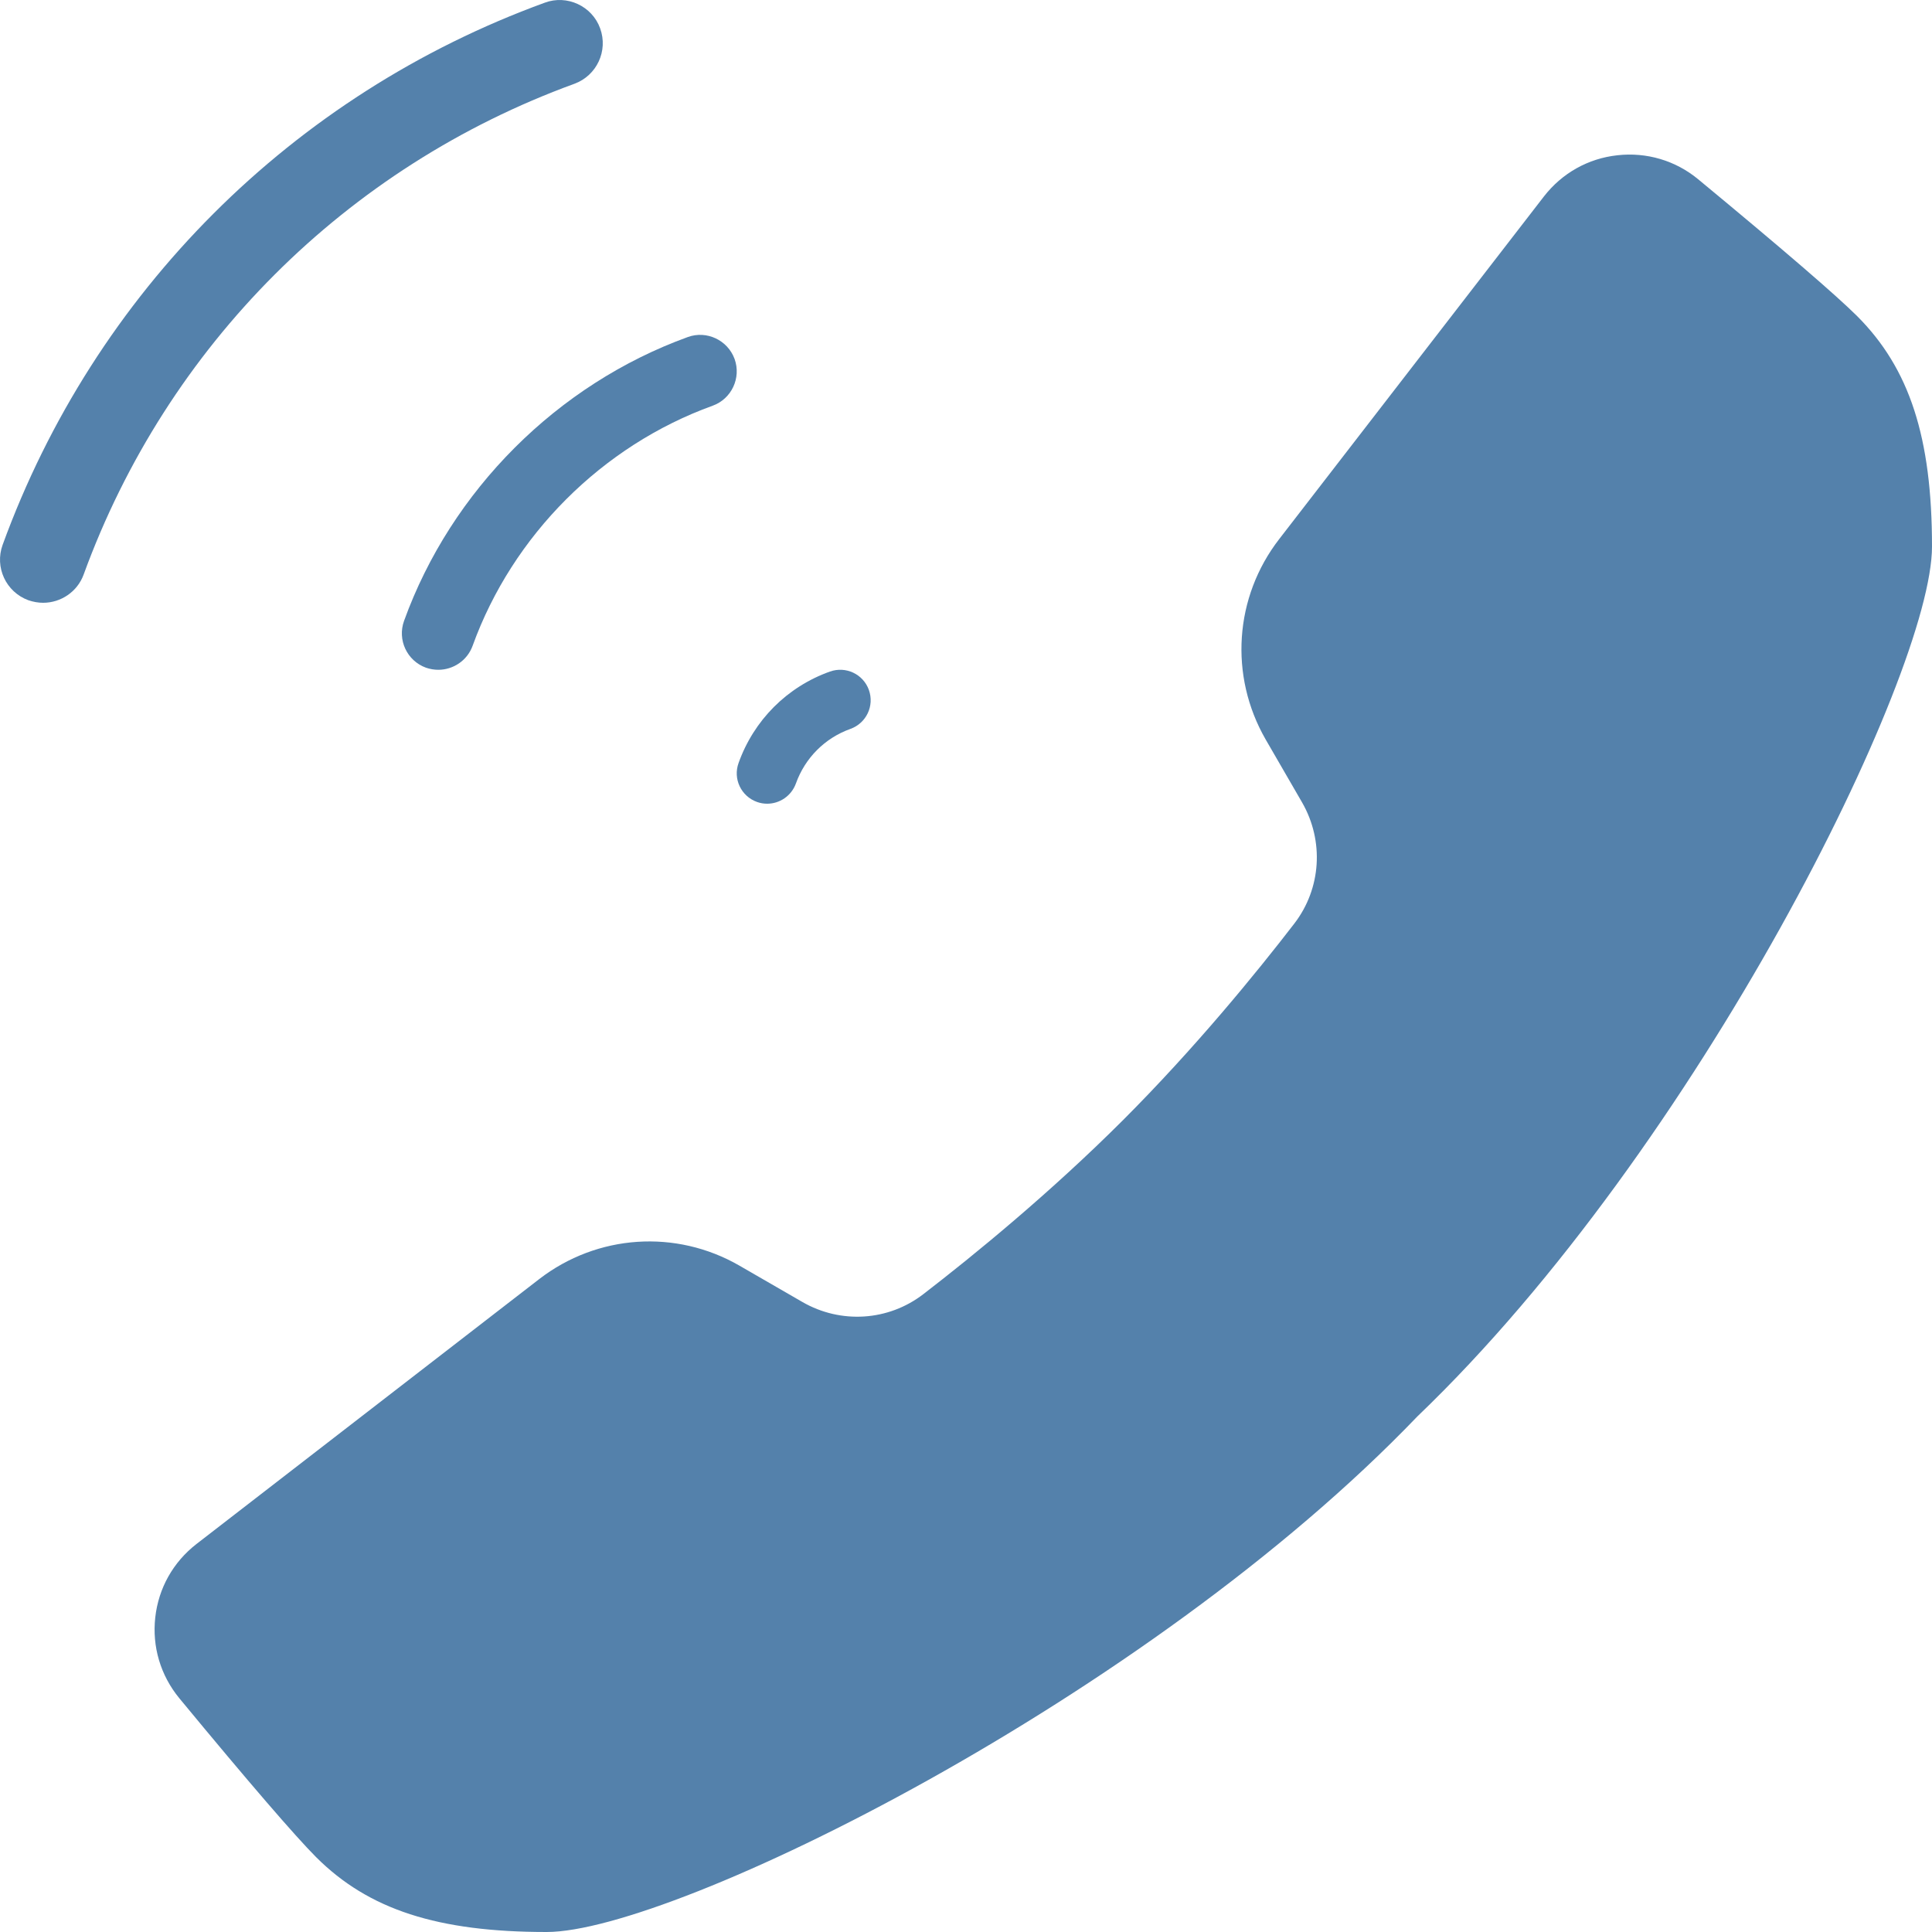
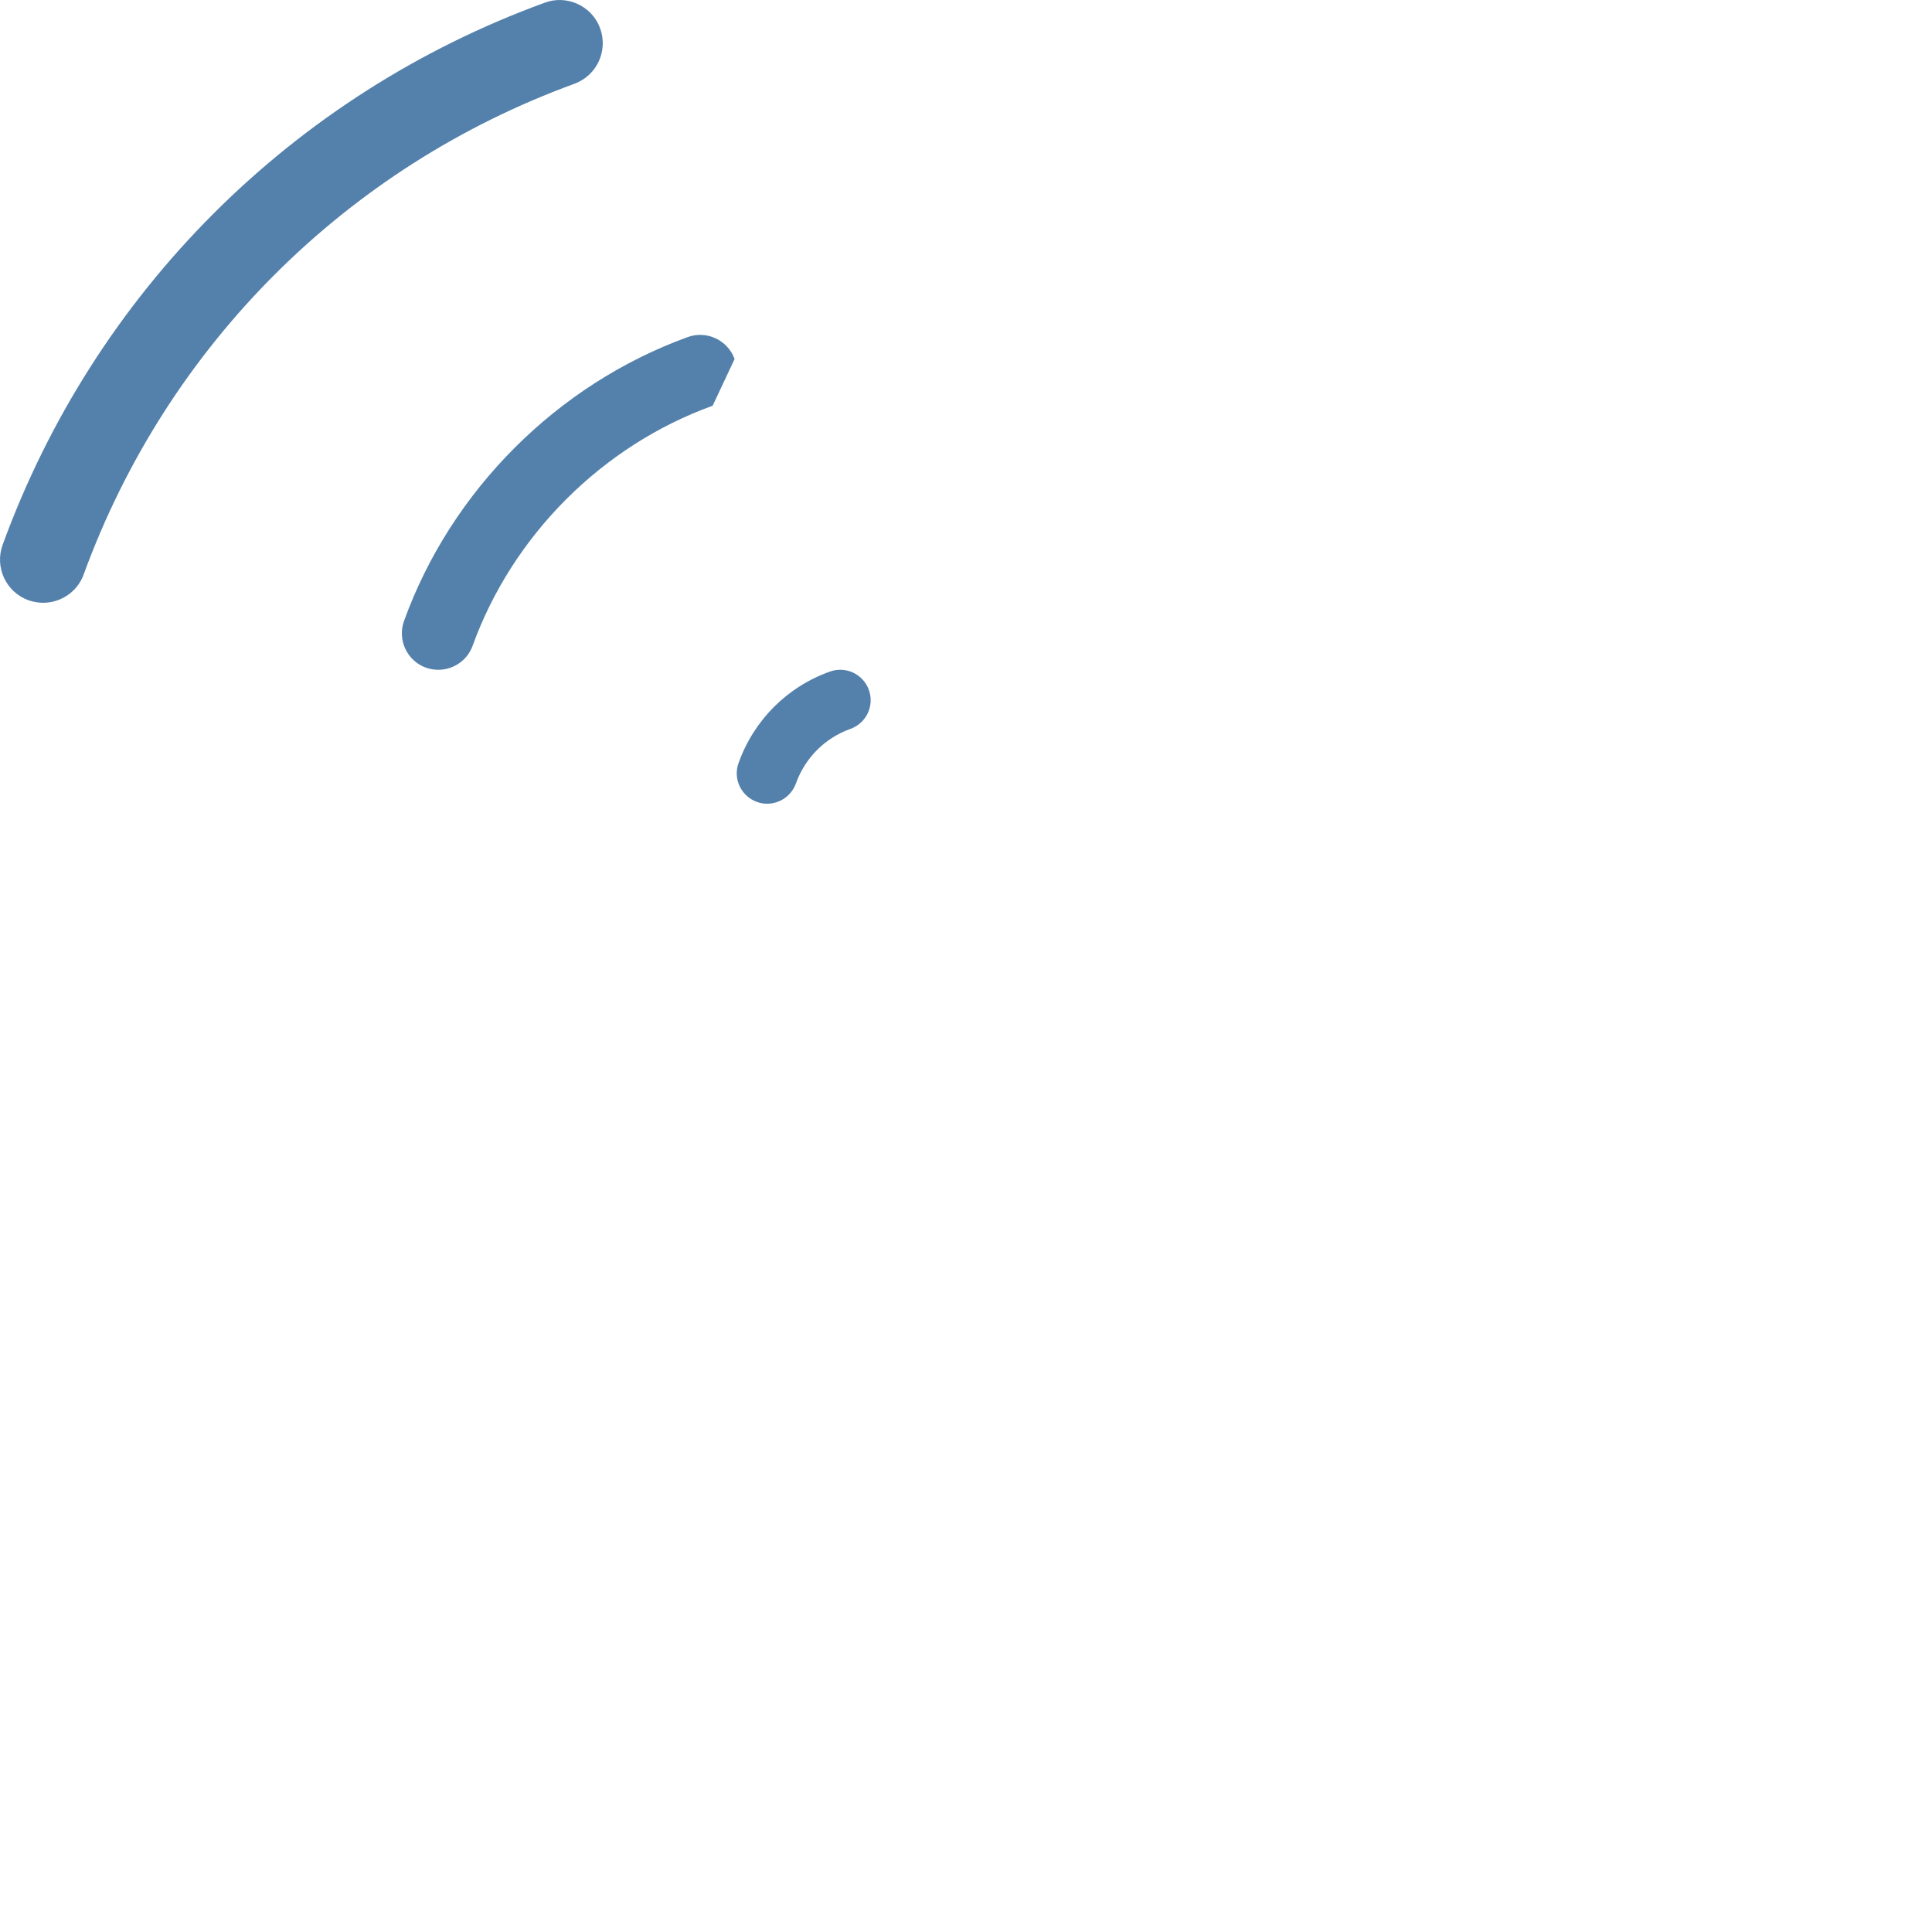
<svg xmlns="http://www.w3.org/2000/svg" width="22" height="22" viewBox="0 0 22 22" fill="none">
-   <path d="M8.115 4.62C6.858 5.074 5.837 6.095 5.382 7.353C5.321 7.522 5.161 7.627 4.991 7.627C4.944 7.627 4.897 7.619 4.85 7.603C4.634 7.524 4.523 7.286 4.601 7.07C5.138 5.584 6.347 4.376 7.832 3.838C8.046 3.76 8.286 3.872 8.365 4.088C8.442 4.303 8.331 4.542 8.115 4.62Z" fill="#5481AB" />
+   <path d="M8.115 4.62C6.858 5.074 5.837 6.095 5.382 7.353C5.321 7.522 5.161 7.627 4.991 7.627C4.944 7.627 4.897 7.619 4.85 7.603C4.634 7.524 4.523 7.286 4.601 7.07C5.138 5.584 6.347 4.376 7.832 3.838C8.046 3.76 8.286 3.872 8.365 4.088Z" fill="#5481AB" />
  <path d="M6.541 0.954C3.938 1.903 1.902 3.939 0.953 6.541C0.881 6.74 0.692 6.864 0.491 6.864C0.436 6.864 0.379 6.854 0.323 6.835C0.068 6.741 -0.063 6.46 0.03 6.204C1.077 3.33 3.328 1.078 6.205 0.03C6.456 -0.063 6.742 0.068 6.834 0.323C6.927 0.579 6.796 0.86 6.541 0.954Z" fill="#5481AB" />
  <path d="M9.684 8.3C9.393 8.404 9.167 8.631 9.063 8.922C9.011 9.064 8.878 9.152 8.736 9.152C8.697 9.152 8.659 9.146 8.62 9.132C8.439 9.067 8.345 8.869 8.41 8.689C8.584 8.201 8.963 7.821 9.451 7.647C9.632 7.583 9.829 7.676 9.894 7.856C9.959 8.037 9.865 8.235 9.684 8.3Z" fill="#5481AB" />
-   <path d="M1.768 18.418C1.805 18.084 1.972 17.788 2.237 17.582L6.139 14.566C6.801 14.055 7.697 13.995 8.42 14.412L9.137 14.826C9.574 15.078 10.116 15.044 10.515 14.736C11.097 14.288 11.963 13.579 12.788 12.755C13.608 11.934 14.302 11.084 14.74 10.515C15.045 10.117 15.079 9.577 14.828 9.139L14.412 8.42C13.995 7.695 14.055 6.799 14.567 6.138L17.581 2.237C17.787 1.972 18.084 1.804 18.418 1.768C18.749 1.731 19.078 1.827 19.337 2.041C20.302 2.839 20.91 3.363 21.147 3.599C21.745 4.197 22 4.983 22 6.224C22 7.673 19.342 13.06 16.141 16.128C13.06 19.342 7.673 22 6.225 22C4.983 22 4.197 21.745 3.599 21.147C3.362 20.909 2.837 20.301 2.041 19.337C1.828 19.077 1.731 18.751 1.768 18.418Z" fill="#5481AB" />
</svg>